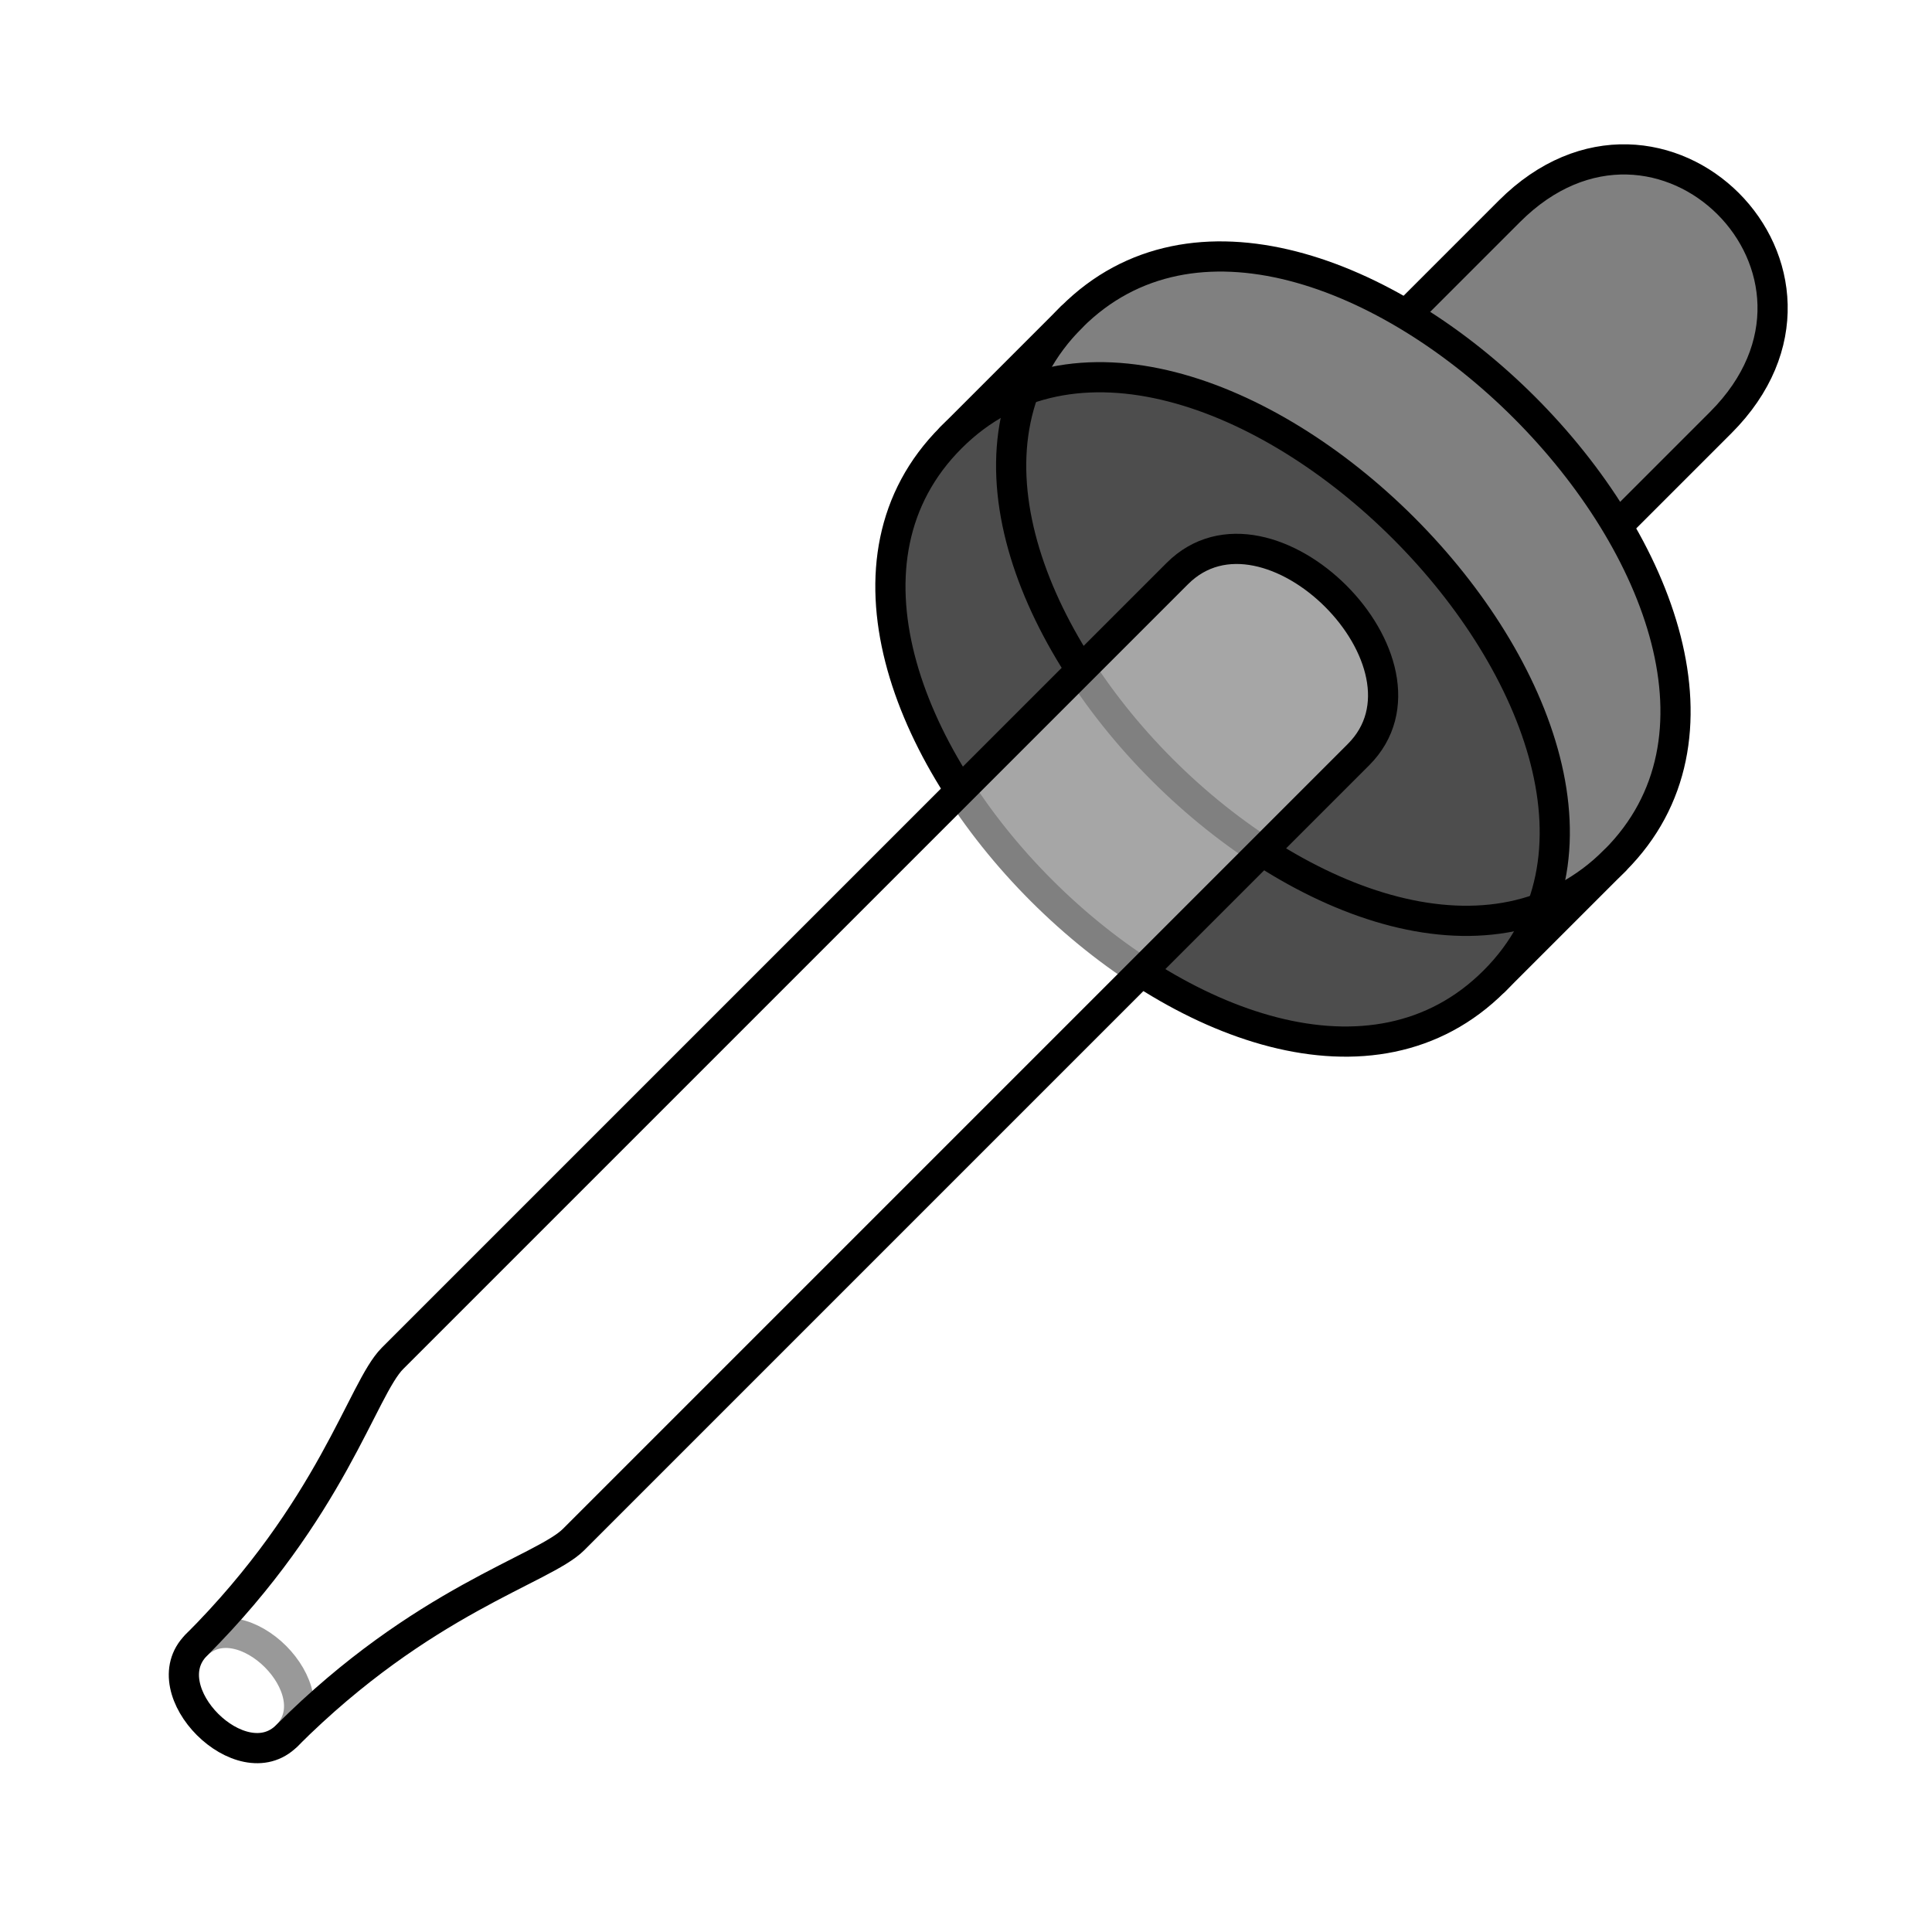
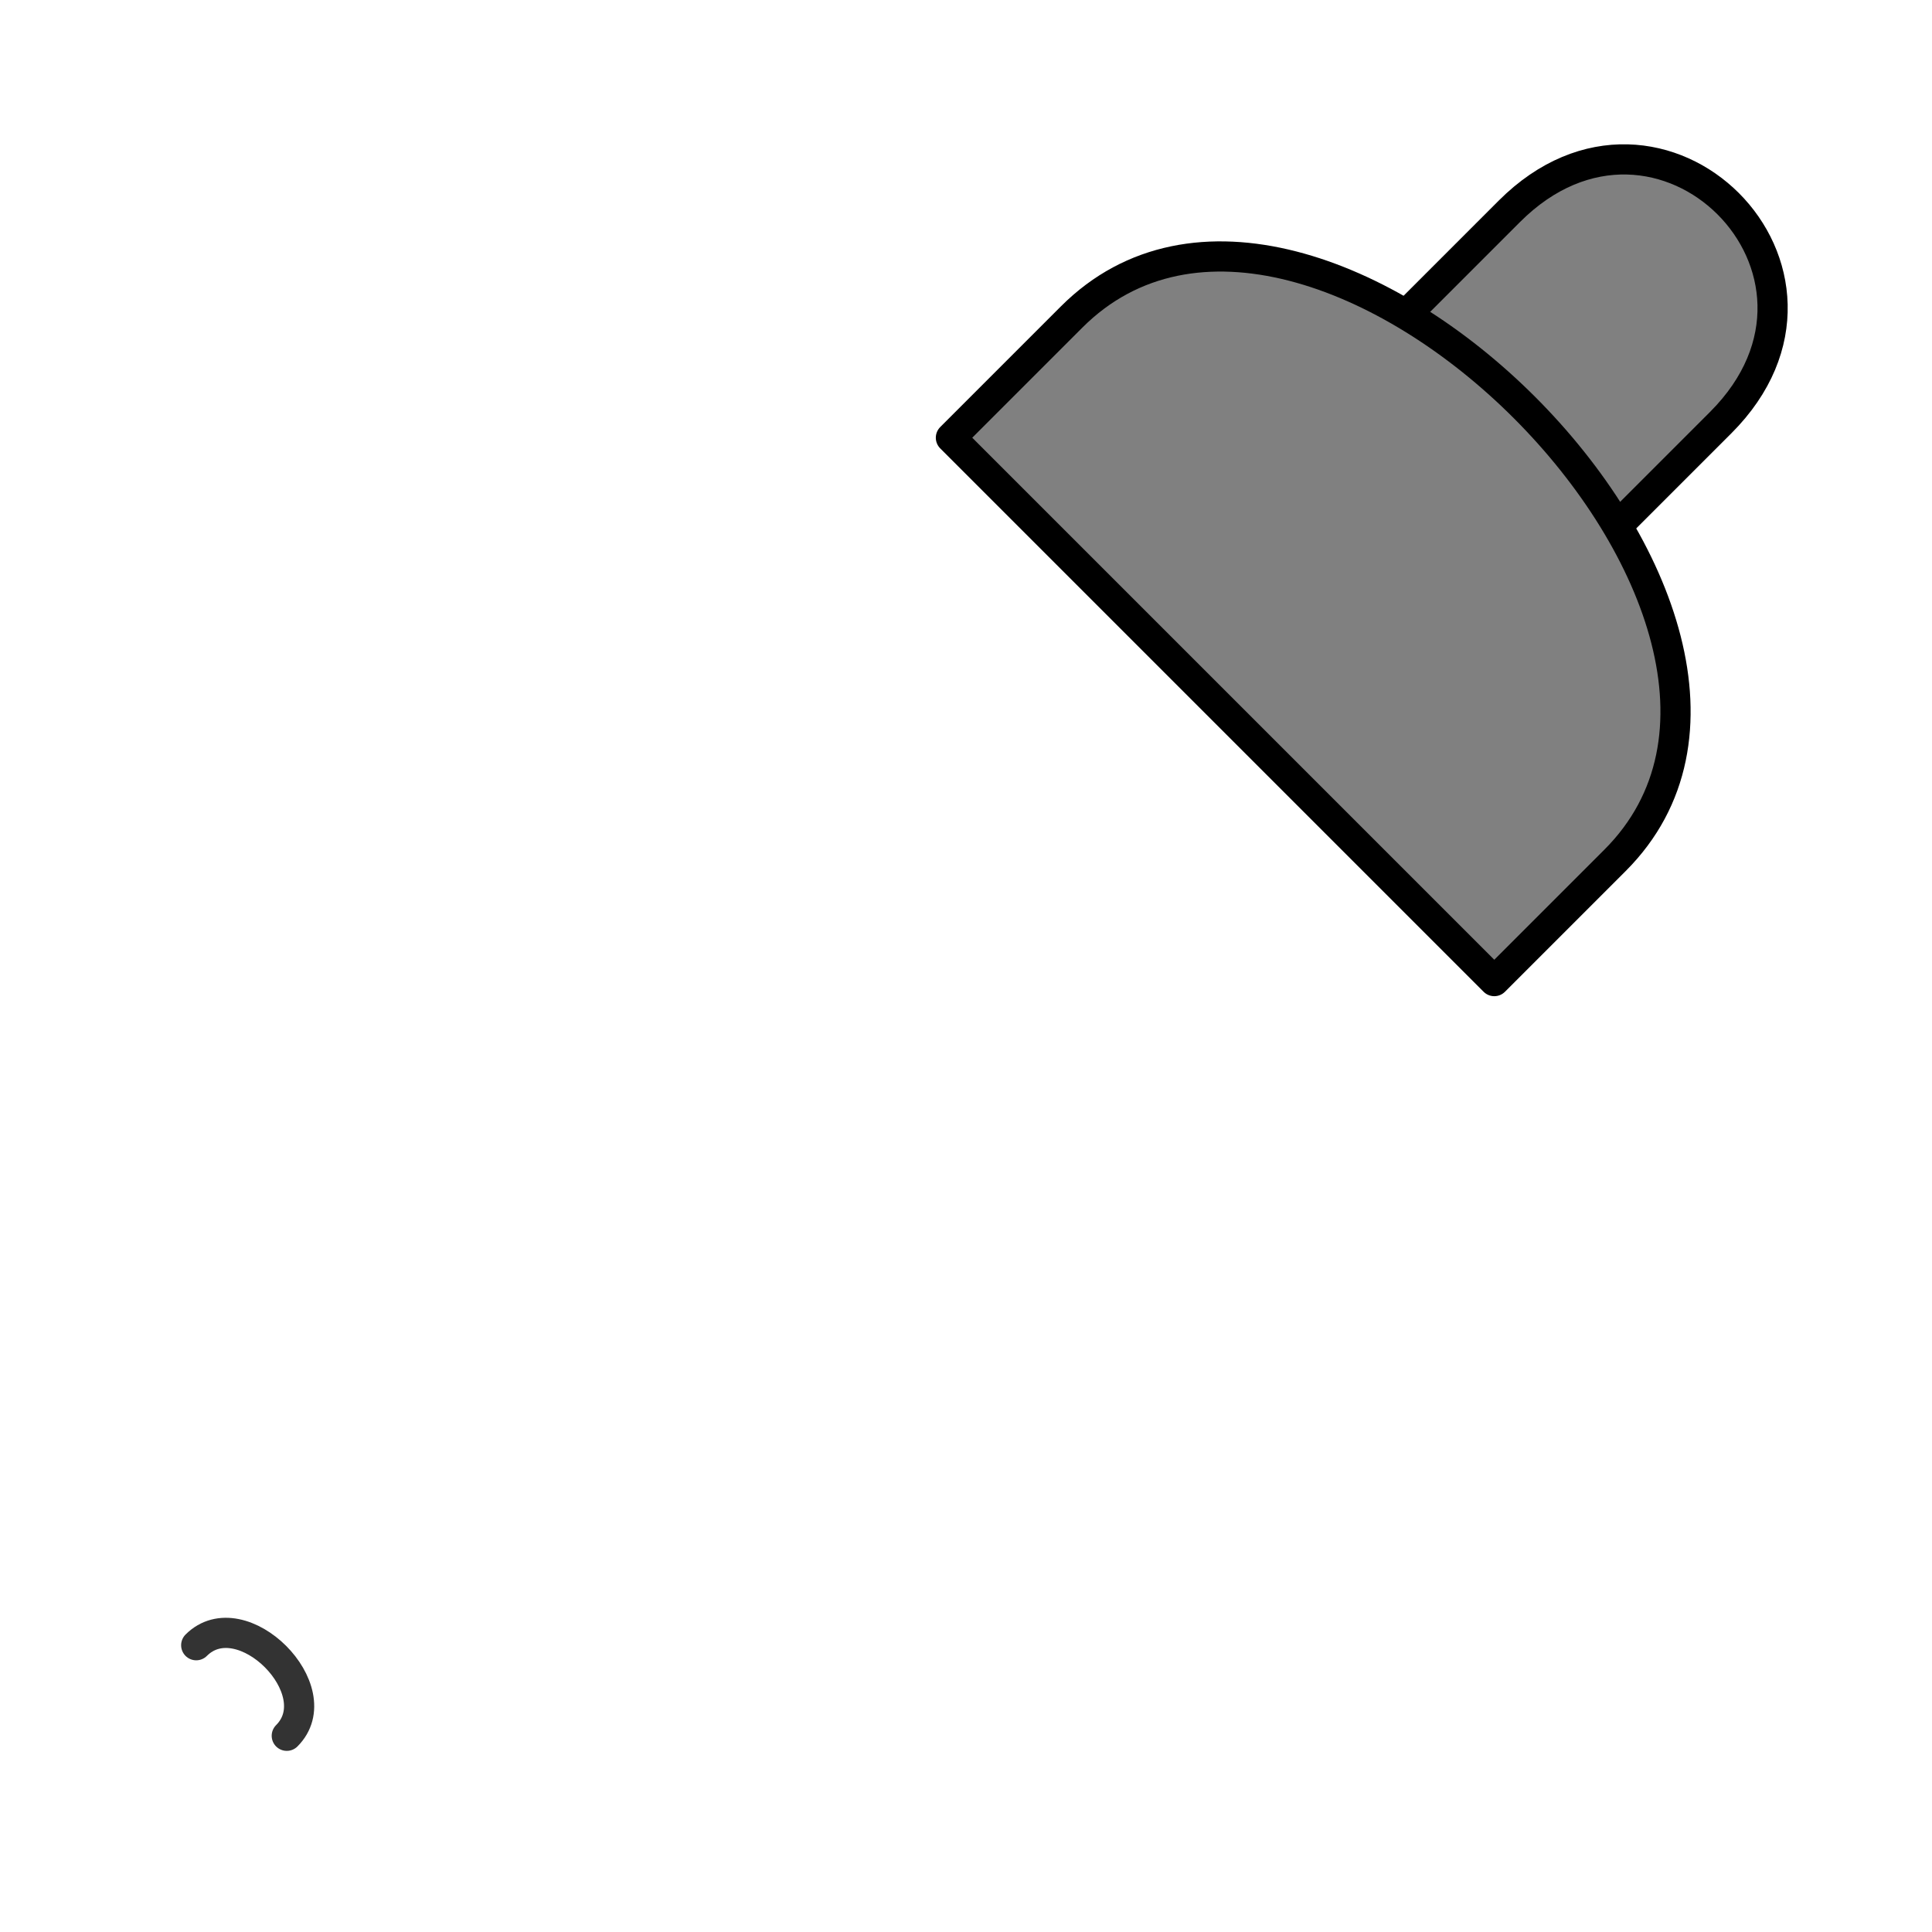
<svg xmlns="http://www.w3.org/2000/svg" version="1.0" width="64" height="64" id="svg2385">
  <defs id="defs2387" />
  <path d="M 6.5,54.5 C 8,53 11,56 9.5,57.5" id="path3185" style="fill:none;stroke:#333333;stroke-width:1;stroke-linecap:round;stroke-linejoin:round" />
  <path d="M 50,7 C 55,2 62,9 57,14 L 51,20 L 44,13 L 50,7 z" id="path3183" style="fill:#808080;stroke:#000000;stroke-width:1;stroke-linecap:round;stroke-linejoin:round" />
  <path d="M 53.5,28.5 L 49.5,32.5 L 31.5,14.5 L 35.5,10.5 C 43.5,2.5 61.5,20.5 53.5,28.5 z" id="path2403" style="fill:#808080;stroke:#000000;stroke-width:1;stroke-linecap:round;stroke-linejoin:round" />
-   <path d="M 49.5,32.5 C 41.5,40.5 23.5,22.5 31.5,14.5 C 39.5,6.5 57.5,24.5 49.5,32.5 z" id="path2380" style="fill:#4d4d4d;stroke:#000000;stroke-width:1;stroke-linecap:round;stroke-linejoin:round" />
-   <path d="M 35.5,10.5 C 27.5,18.5 45.5,36.5 53.5,28.5" id="path2405" style="fill:none;stroke:#000000;stroke-width:1;stroke-linecap:round;stroke-linejoin:round" />
-   <path d="M 39,19 C 42,16 48,22 45,25 L 19,51 C 18,52 14,53 9.5,57.5 C 8,59 5,56 6.5,54.5 C 11,50 12,46 13,45 L 39,19 z" id="path3181" style="fill:#ffffff;fill-opacity:0.5;stroke:#000000;stroke-width:1;stroke-linecap:round;stroke-linejoin:round" />
</svg>